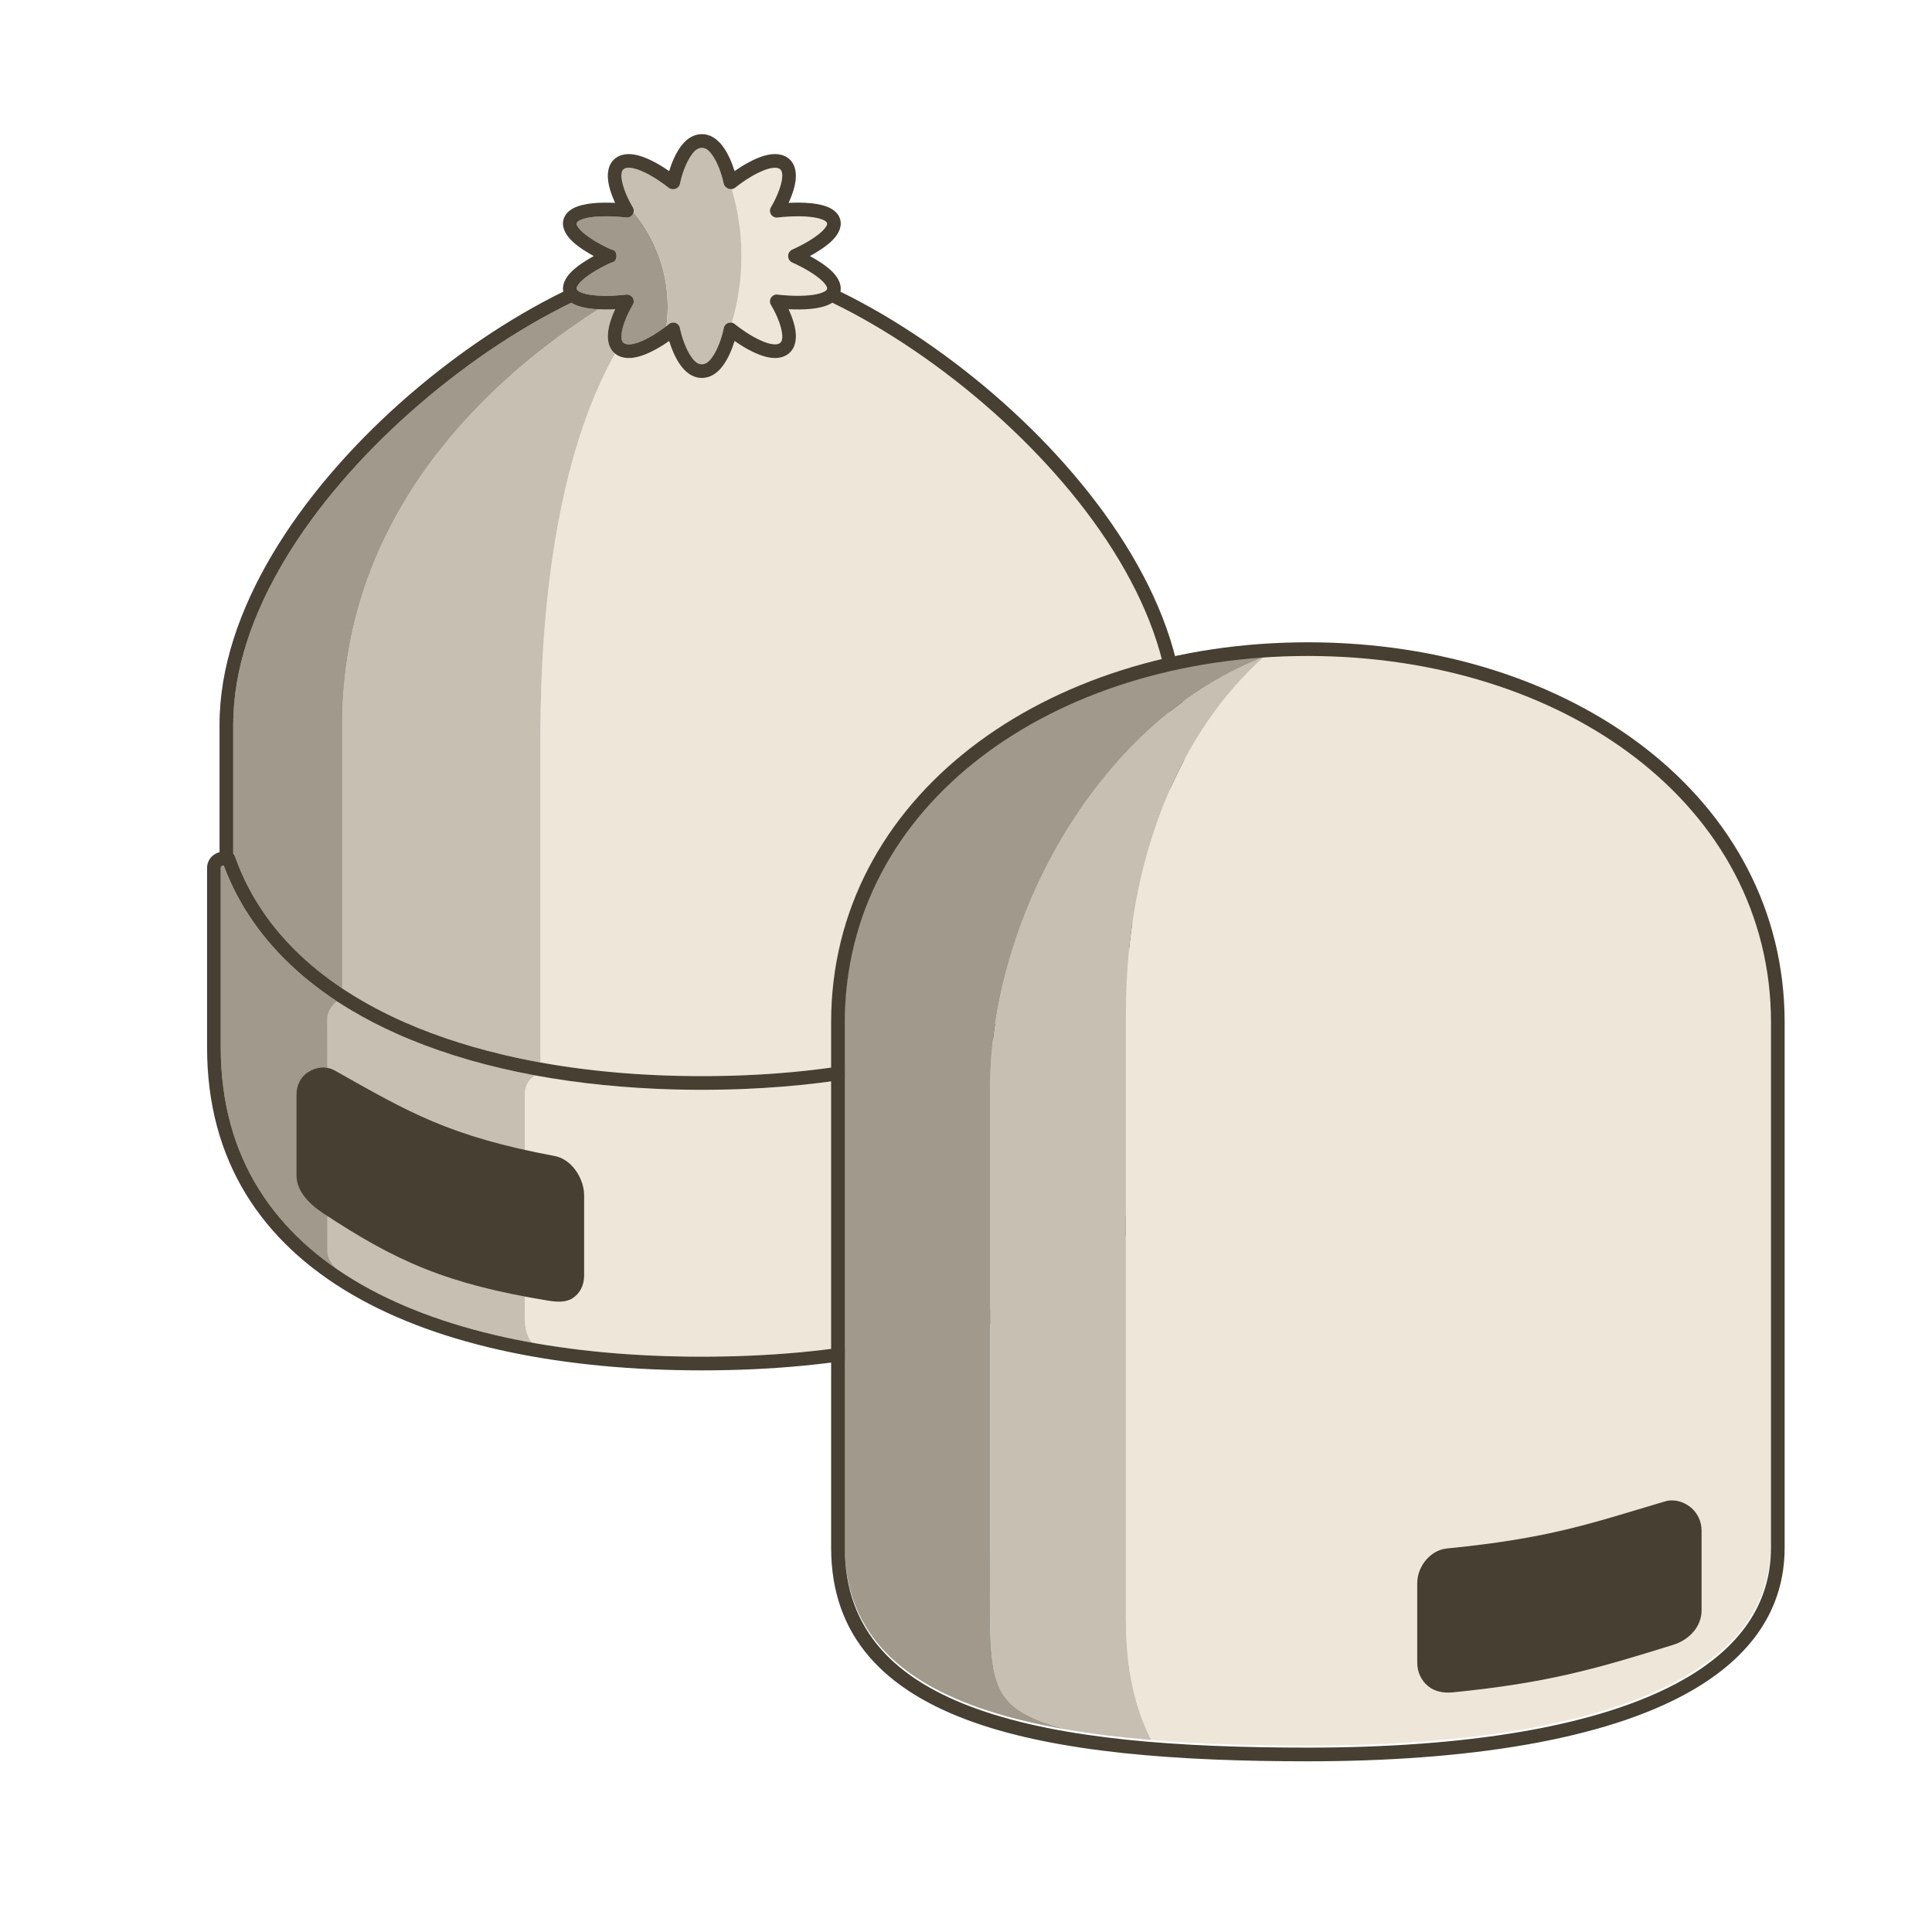
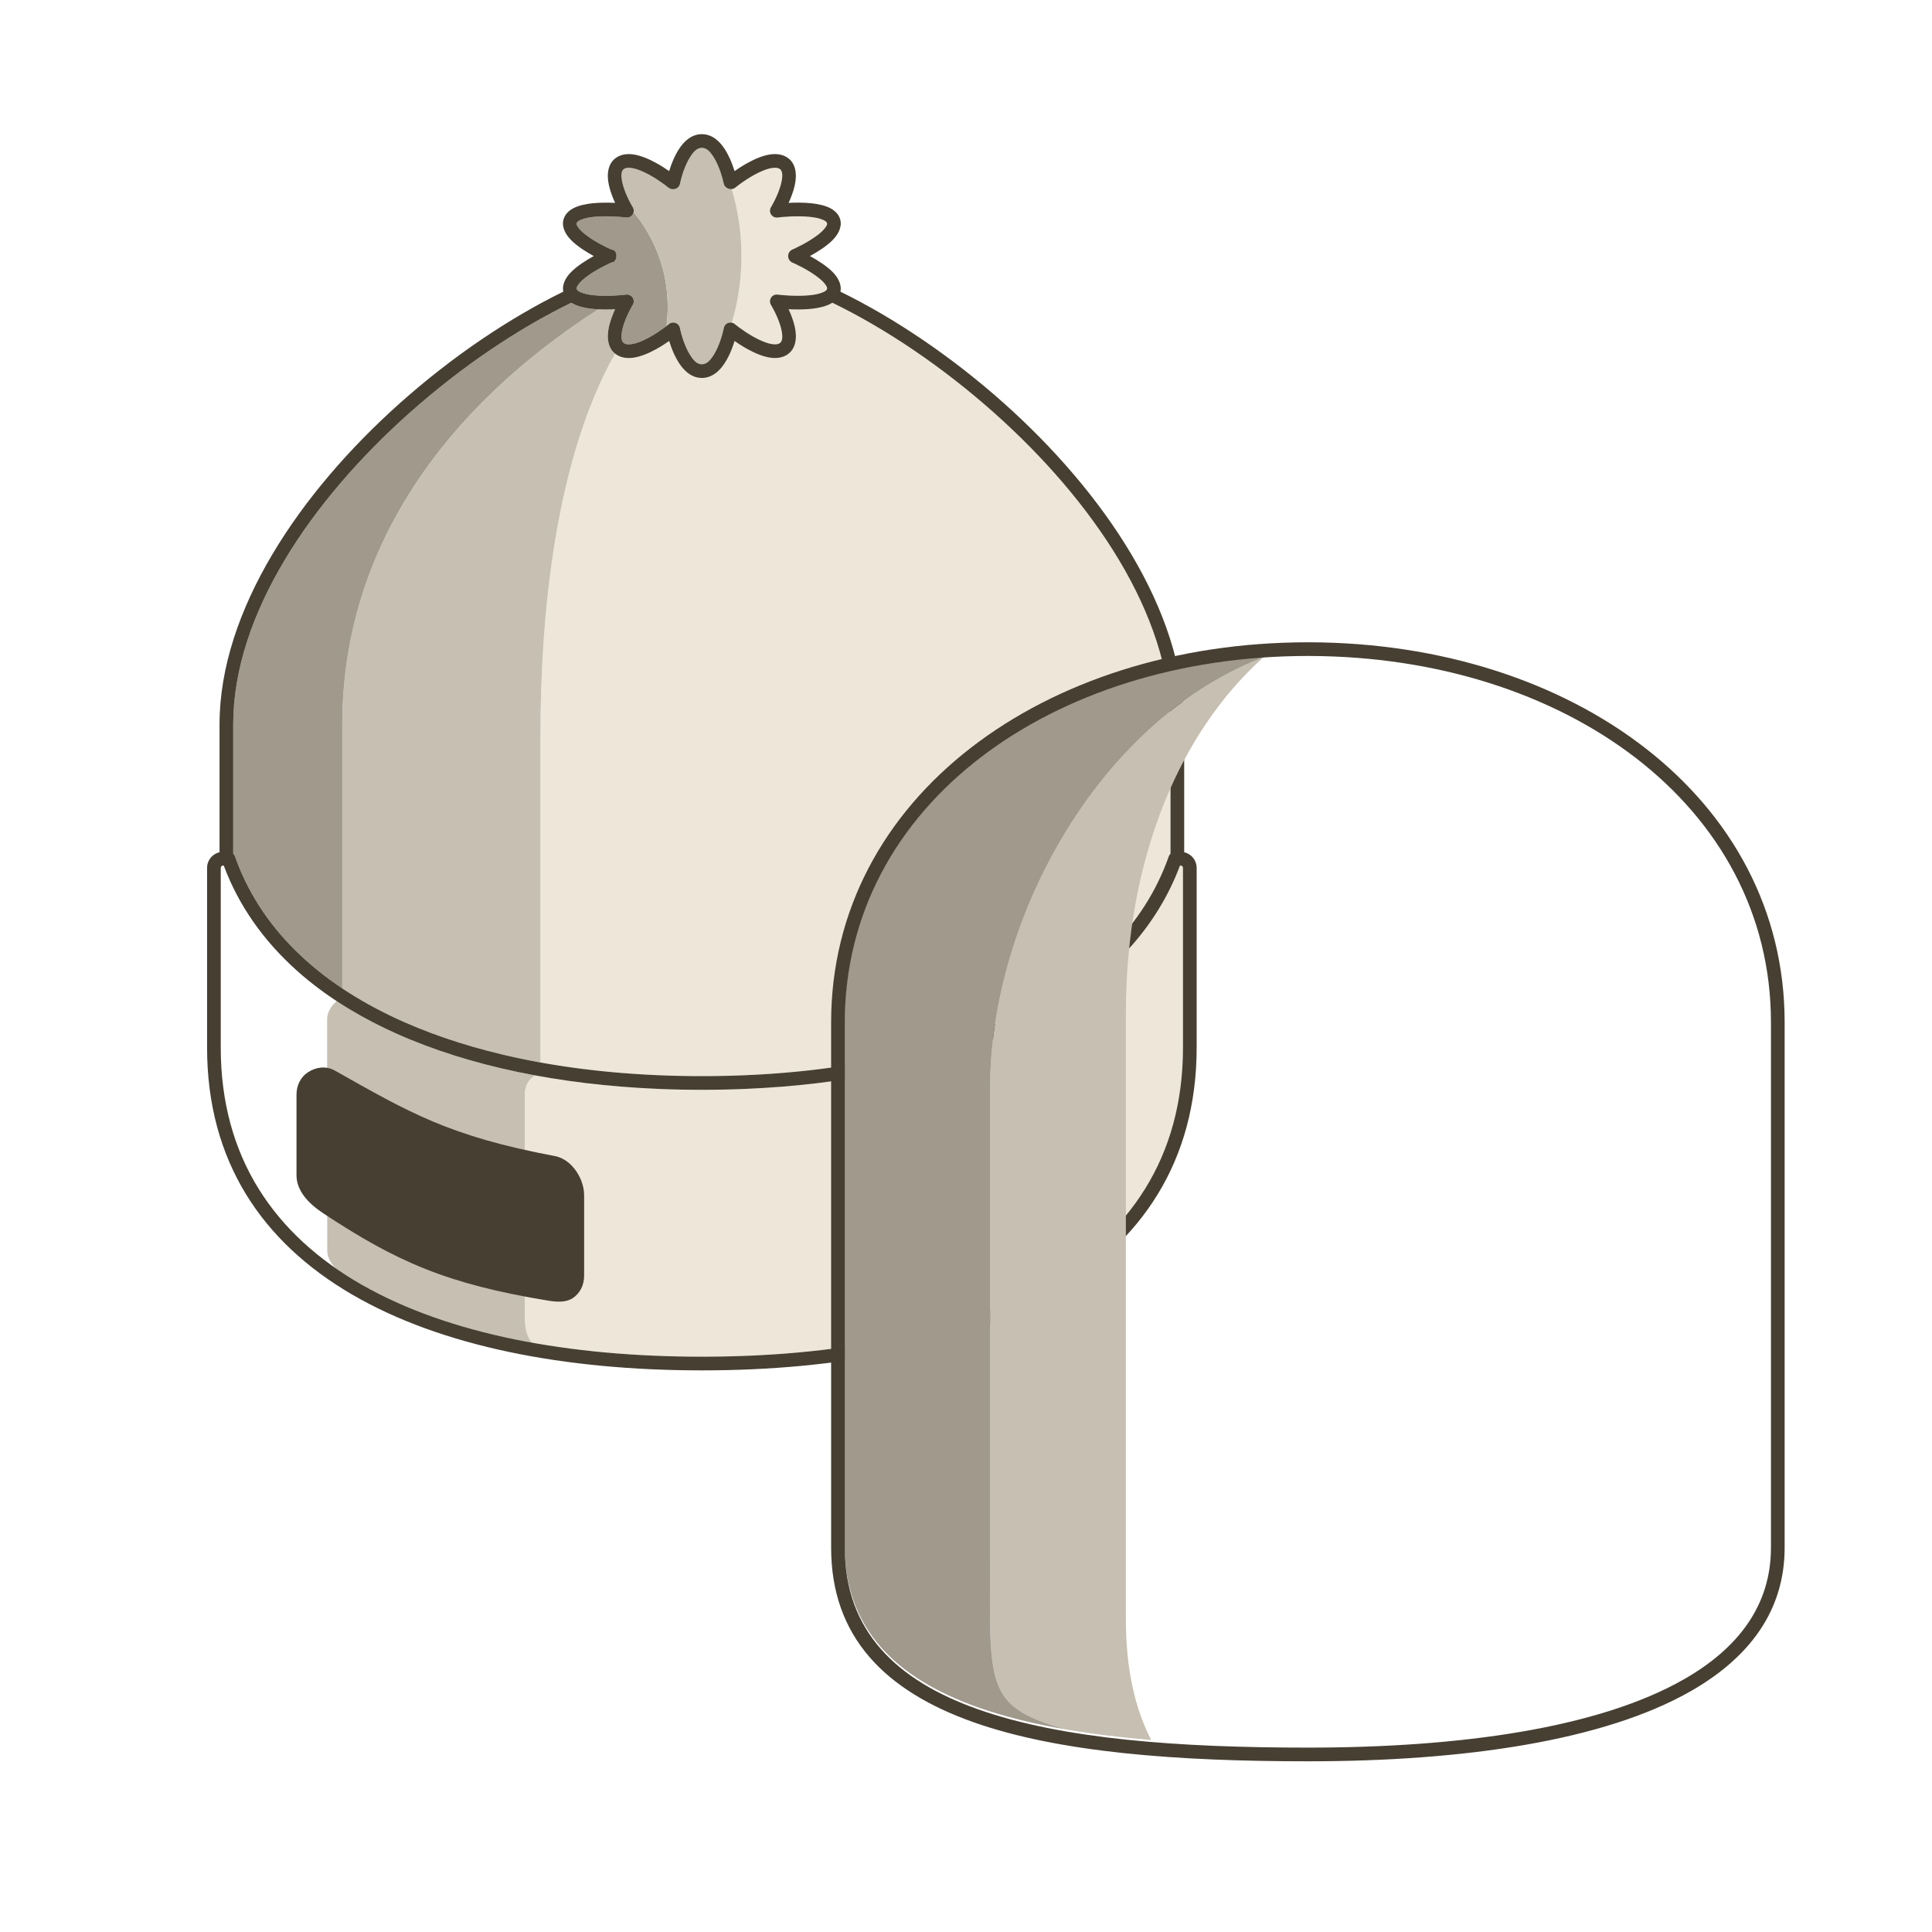
<svg xmlns="http://www.w3.org/2000/svg" width="100%" height="100%" viewBox="0 0 1000 1000" xml:space="preserve" style="fill-rule:evenodd;clip-rule:evenodd;stroke-linejoin:round;stroke-miterlimit:2;">
  <g transform="matrix(0.708,0,0,0.708,9.283,35.372)">
    <path d="M596.293,171.789L596.355,171.82L597.197,172.232L597.299,172.282L598.103,172.679L598.23,172.742L599.011,173.129L599.153,173.2L599.922,173.584L600.072,173.659L600.836,174.043L600.987,174.119L601.754,174.507L601.901,174.581L602.678,174.976L602.813,175.045L603.609,175.452L603.724,175.511L604.551,175.937L604.634,175.98L605.51,176.433L605.544,176.451C608.011,177.732 610.486,179.047 612.964,180.395L612.976,180.401L613.877,180.893L613.953,180.934L614.793,181.395L614.909,181.459L615.709,181.9L615.852,181.979L616.628,182.409L616.788,182.498L617.548,182.922L617.718,183.017L618.471,183.439L618.645,183.536L619.398,183.96L619.569,184.057L620.329,184.487L620.492,184.58L621.267,185.021L621.413,185.104L622.215,185.563L622.333,185.631L623.179,186.117L623.252,186.16C625.428,187.415 627.607,188.695 629.787,189.998L629.818,190.017L630.705,190.548L630.817,190.616L631.623,191.101L631.785,191.199L632.542,191.658L632.737,191.776L633.463,192.217L633.679,192.349L634.384,192.78L634.614,192.921L635.306,193.347L635.546,193.494L636.231,193.917L636.474,194.067L637.158,194.491L637.4,194.642L638.088,195.071L638.324,195.218L639.023,195.656L639.247,195.796L639.965,196.248L640.168,196.376L640.921,196.852L641.089,196.959L641.9,197.474L642.009,197.543C643.564,198.533 645.118,199.534 646.672,200.547L646.757,200.603L647.588,201.146L647.767,201.263L648.505,201.747L648.736,201.9L649.422,202.352L649.686,202.527L650.339,202.959L650.625,203.149L651.256,203.569L651.557,203.77L652.174,204.182L652.484,204.39L653.093,204.799L653.409,205.011L654.012,205.418L654.331,205.634L654.933,206.042L655.251,206.258L655.855,206.669L656.17,206.883L656.781,207.301L657.087,207.511L657.711,207.939L658.004,208.14L658.651,208.586L658.92,208.772L659.607,209.248L659.834,209.406L660.606,209.943L660.748,210.042L661.667,210.684C661.979,210.903 662.29,211.121 662.601,211.34L663.521,211.989L663.66,212.087L664.432,212.633L664.678,212.808L665.342,213.28L665.639,213.492L666.251,213.93L666.578,214.164L667.161,214.582L667.506,214.83L668.07,215.237L668.427,215.495L668.979,215.895L669.345,216.16L669.888,216.555L670.259,216.825L670.797,217.218L671.171,217.491L671.706,217.884L672.082,218.159L672.616,218.553L672.991,218.829L673.526,219.225L673.898,219.5L674.438,219.901L674.805,220.174L675.353,220.583L675.71,220.849L676.273,221.271L676.615,221.527L677.205,221.971L677.518,222.206L678.168,222.697L678.42,222.888L679.264,223.528L679.322,223.572L680.235,224.267L680.368,224.369L681.134,224.955L681.419,225.173L682.032,225.645L682.37,225.905L682.93,226.337L683.294,226.618L683.828,227.032L684.206,227.326L684.724,227.729L685.112,228.032L685.62,228.429L686.014,228.737L686.515,229.13L686.914,229.444L687.41,229.835L687.811,230.151L688.305,230.542L688.706,230.86L689.199,231.251L689.6,231.571L690.092,231.963L690.493,232.283L690.986,232.679L691.384,232.997L691.881,233.397L692.274,233.713L692.778,234.12L693.162,234.431L693.678,234.849L694.05,235.151L694.587,235.589L694.936,235.874L695.523,236.353L695.821,236.598L696.604,237.24L696.706,237.324L697.59,238.053L697.849,238.267L698.472,238.783L698.809,239.064L699.353,239.516L699.72,239.822L700.232,240.25L700.615,240.571L701.111,240.987L701.503,241.316L701.989,241.725L702.386,242.061L702.866,242.466L703.266,242.806L703.742,243.21L704.144,243.552L704.617,243.955L705.02,244.299L705.491,244.703L705.894,245.048L706.365,245.453L706.766,245.799L707.238,246.206L707.637,246.551L708.111,246.962L708.506,247.305L708.984,247.721L709.374,248.061L709.859,248.485L710.241,248.819L710.738,249.255L711.106,249.578L711.626,250.037L711.969,250.34L712.545,250.849L712.832,251.103L713.692,251.868C714.421,252.517 715.147,253.168 715.88,253.827C716.394,254.29 716.907,254.753 717.41,255.21C721.785,259.176 726.104,263.217 730.35,267.321C732.832,269.719 735.291,272.141 737.73,274.589C747.231,284.128 756.361,294.01 764.988,304.163C765.761,305.073 766.531,305.985 767.302,306.907C767.859,307.572 768.413,308.237 768.962,308.901L769.668,309.756C771.731,312.26 773.762,314.78 775.767,317.322L775.913,317.507L776.594,318.374L777.273,319.242L777.375,319.373C780.898,323.895 784.316,328.463 787.619,333.071C788.718,334.603 789.804,336.141 790.882,337.689C791.624,338.755 792.36,339.823 793.086,340.889C793.623,341.677 794.157,342.466 794.692,343.262L795.181,343.992L795.315,344.194C796.668,346.223 797.998,348.258 799.303,350.299L799.88,351.204C800.565,352.282 801.244,353.363 801.913,354.442C803.39,356.821 804.834,359.208 806.243,361.6C808.857,366.039 811.353,370.506 813.728,374.999L814.215,375.924C816.121,379.56 817.945,383.211 819.683,386.878L819.774,387.068L820.175,387.919C820.778,389.205 821.371,390.493 821.955,391.785C824.866,398.23 827.505,404.712 829.847,411.215C830.147,412.048 830.443,412.882 830.733,413.714C831.122,414.832 831.502,415.95 831.875,417.07C832.073,417.668 832.269,418.265 832.463,418.866C832.824,419.983 833.176,421.1 833.519,422.216C834.293,424.737 835.021,427.26 835.702,429.786C836.318,432.071 836.895,434.357 837.432,436.643C837.739,437.95 838.033,439.256 838.315,440.564C838.736,442.525 839.128,444.486 839.49,446.446C839.669,447.419 839.841,448.392 840.006,449.364C840.166,450.315 840.32,451.265 840.466,452.216L840.61,453.166C840.696,453.744 840.78,454.321 840.86,454.9L840.883,455.065L840.916,455.304C841.19,457.297 841.431,459.289 841.64,461.281C841.74,462.233 841.832,463.185 841.917,464.137C842.11,466.307 842.264,468.475 842.378,470.641L842.406,471.194L842.417,471.421C842.551,474.191 842.618,476.953 842.618,479.713L842.618,574.138C842.307,574.431 842.033,574.767 841.804,575.137C841.761,575.206 841.72,575.276 841.681,575.348C841.644,575.415 841.608,575.482 841.574,575.551C841.517,575.666 841.465,575.785 841.417,575.906C841.39,575.972 841.364,576.039 841.341,576.107C840.906,577.344 840.459,578.573 839.995,579.803L839.488,581.132C839.185,581.916 838.877,582.696 838.562,583.477L838.326,584.06C838.01,584.836 837.689,585.608 837.361,586.382C836.765,587.787 836.151,589.181 835.523,590.559C834.912,591.898 834.286,593.227 833.643,594.548C831.519,598.909 829.219,603.167 826.745,607.326C823.859,612.182 820.739,616.896 817.399,621.467C816.724,622.392 816.039,623.311 815.343,624.227C814.775,624.975 814.201,625.719 813.622,626.457C813.429,626.704 813.236,626.949 813.039,627.197C812.824,627.468 812.609,627.739 812.394,628.008C811.981,628.523 811.565,629.037 811.149,629.546L810.812,629.956L810.562,630.259C809.341,631.737 808.095,633.199 806.827,634.643C806.065,635.511 805.294,636.373 804.513,637.232L804.205,637.57L804.067,637.72C803.446,638.398 802.821,639.071 802.192,639.739C801.244,640.745 800.285,641.743 799.311,642.735C797.509,644.571 795.666,646.379 793.781,648.161L793.477,648.449L793.296,648.618C792.391,649.469 791.477,650.313 790.554,651.151C789.989,651.663 789.421,652.173 788.852,652.679C788.072,653.371 787.287,654.059 786.494,654.743C785.493,655.607 784.483,656.464 783.461,657.315L783.311,657.439L782.81,657.855C782.642,657.993 782.474,658.132 782.306,658.27L782.143,658.404C779.436,660.623 776.661,662.795 773.818,664.92C770.466,667.425 767.022,669.864 763.49,672.235C763.194,672.434 762.897,672.632 762.6,672.83L762.039,673.202C758.886,675.288 755.664,677.322 752.374,679.304L752.276,679.364L751.943,679.564C751.178,680.022 750.411,680.478 749.639,680.931L749.326,681.115L748.731,681.462L748.244,681.745C745.889,683.11 743.501,684.449 741.08,685.762L740.879,685.872C740.674,685.983 740.47,686.093 740.265,686.204L739.795,686.456C738.721,687.032 737.641,687.603 736.554,688.17L735.931,688.493C735.723,688.601 735.515,688.709 735.306,688.816L734.681,689.138L734.162,689.403C731.965,690.524 729.742,691.625 727.494,692.706C727.138,692.878 726.781,693.049 726.423,693.219L725.779,693.525C724.916,693.934 724.054,694.338 723.189,694.739L721.823,695.368L720.452,695.993L719.076,696.612L717.333,697.386L715.585,698.151L713.703,698.961L712.254,699.577L710.803,700.185L709.35,700.787L707.893,701.384L706.433,701.974L704.969,702.558L703.501,703.137L702.028,703.711L700.551,704.279L699.067,704.843C698.535,705.044 698.002,705.244 697.466,705.443C696.99,705.621 696.513,705.797 696.035,705.973C693.403,706.941 690.747,707.887 688.067,708.809C686.323,709.409 684.569,709.999 682.806,710.579L681.934,710.865C680.27,711.408 678.597,711.943 676.916,712.468L676.665,712.547L675.781,712.822C672.892,713.717 669.977,714.587 667.037,715.431L666.856,715.483L666.291,715.645C664.246,716.228 662.189,716.8 660.12,717.359L659.603,717.499L658.69,717.743C653.924,719.015 649.095,720.223 644.207,721.367L643.874,721.445L642.936,721.663C642.622,721.735 642.309,721.807 641.996,721.879L640.39,722.244L638.772,722.607L637.145,722.966L635.508,723.321L633.863,723.673L632.21,724.021L630.55,724.364L628.884,724.704L627.212,725.039L625.533,725.369L623.849,725.695L622.159,726.017L620.464,726.334L618.764,726.647L617.059,726.955L615.349,727.258L613.634,727.557L611.915,727.851L610.191,728.14L608.462,728.425L606.729,728.705L604.991,728.98L603.249,729.251L601.503,729.516L599.753,729.777L597.999,730.034L596.24,730.285L594.477,730.532L592.711,730.774L590.94,731.011L589.165,731.243L587.387,731.471L585.605,731.694L583.819,731.912L582.029,732.125L580.235,732.333L578.438,732.537L576.637,732.736L574.832,732.93L573.024,733.119L571.212,733.304L569.396,733.483L567.577,733.658L565.755,733.828L563.929,733.994L562.1,734.154L560.267,734.31L558.431,734.461L556.591,734.607L554.749,734.748L552.903,734.885L551.054,735.016L549.201,735.143L547.346,735.266L545.487,735.383L543.625,735.495L541.76,735.603L539.892,735.706L538.021,735.804L536.146,735.898L534.269,735.986L532.389,736.07L530.506,736.149L528.62,736.223L526.731,736.293L524.84,736.357L522.945,736.417L521.048,736.472L519.148,736.522L517.245,736.568L515.339,736.608L513.431,736.644L511.52,736.675L509.606,736.702L507.69,736.723L505.772,736.74L503.85,736.752L501.926,736.759L500,736.761L498.074,736.759L496.15,736.752L494.228,736.74L492.31,736.723L490.394,736.702L488.48,736.675L486.569,736.644L484.661,736.608L482.755,736.568L480.852,736.522L478.952,736.472L477.055,736.417L476.091,736.387L474.191,736.324L472.293,736.257L470.399,736.185L468.508,736.108L466.62,736.026L464.735,735.939L462.853,735.848L460.974,735.752L459.098,735.651L457.225,735.545L455.356,735.434L453.49,735.319L451.626,735.198L449.766,735.073L447.909,734.943L446.056,734.808L444.205,734.668L442.358,734.524L440.514,734.374L438.673,734.22L436.836,734.061L435.002,733.897L433.172,733.729L431.344,733.555L429.521,733.377L427.7,733.193L425.883,733.005L424.07,732.812L422.26,732.615L420.454,732.412L418.651,732.204L416.852,731.992L415.056,731.775L413.264,731.553L411.476,731.326L409.692,731.094L407.911,730.858L406.134,730.616L404.36,730.37L402.591,730.119L400.825,729.862L399.063,729.602L397.305,729.336L395.551,729.065L393.801,728.79L392.055,728.509L390.313,728.224L388.574,727.934L386.84,727.639L385.11,727.339L383.384,727.034L381.985,726.783L381.985,488.576C381.985,398.496 392.995,285.971 436.526,208.533C436.985,208.904 437.478,209.249 438.004,209.567C441.332,211.579 445.427,212.168 449.895,211.545C455.287,210.793 461.328,208.229 466.744,205.222C470.255,203.274 473.499,201.159 476.105,199.336C476.924,201.995 478.013,205.092 479.39,208.186C481.733,213.448 484.933,218.644 488.893,222.006C492.115,224.74 495.833,226.353 500,226.353C504.177,226.353 507.9,224.741 511.123,222.01C515.091,218.647 518.291,213.451 520.631,208.187C522.006,205.092 523.093,201.993 523.908,199.333C526.516,201.153 529.761,203.265 533.271,205.211C538.689,208.215 544.73,210.779 550.116,211.535C554.584,212.161 558.677,211.574 561.996,209.567C568.567,205.594 569.872,197.438 567.901,188.773C566.892,184.338 565.118,179.816 563.42,176.107C568.291,176.353 574.428,176.418 580.171,175.807C585.503,175.239 590.504,174.054 594.126,172.097C594.565,171.86 594.987,171.611 595.39,171.35L596.293,171.789Z" style="fill:rgb(237,230,217);" />
    <path d="M424.25,176.166C428.609,176.389 432.953,176.304 436.59,176.117C434.896,179.826 433.127,184.349 432.119,188.783C430.306,196.756 431.265,204.293 436.526,208.533C392.995,285.971 381.985,398.496 381.985,488.576L381.985,726.783L379.944,726.41L378.23,726.091L376.521,725.767L374.815,725.437L373.114,725.103L371.417,724.765L369.725,724.421L368.036,724.072L366.352,723.719L364.668,723.359C360.525,722.468 356.422,721.532 352.358,720.55L351.006,720.221L349.989,719.971C349.314,719.805 348.641,719.637 347.97,719.468L346.967,719.215L346.824,719.179C342.464,718.071 338.154,716.911 333.898,715.698C332.055,715.173 330.221,714.638 328.398,714.093C324.919,713.053 321.476,711.978 318.068,710.865C315.701,710.092 313.351,709.301 311.018,708.492L310.685,708.377C309.403,707.931 308.126,707.48 306.855,707.023L305.721,706.614L305.156,706.408C303.094,705.657 301.046,704.892 299.014,704.112L298.384,703.87L297.174,703.401C296.772,703.243 296.369,703.086 295.967,702.928L294.765,702.452L294.168,702.213C293.168,701.814 292.172,701.411 291.179,701.004L289.992,700.515C289.201,700.187 288.413,699.858 287.628,699.526L286.452,699.027L285.279,698.524L285.019,698.411C284.327,698.113 283.636,697.811 282.946,697.508L282.211,697.184L281.969,697.077L281.476,696.858L281.19,696.73L280.742,696.53L280.44,696.394L280.008,696.2L279.701,696.061L279.272,695.867L278.968,695.729L278.532,695.53L278.238,695.396L277.777,695.184L277.512,695.062L276.964,694.809L276.788,694.728L276.065,694.391L275.894,694.311L275.344,694.054L275.084,693.932L274.623,693.715L274.338,693.579L273.903,693.373L273.609,693.233L273.181,693.029L272.887,692.888L272.457,692.681L272.17,692.543L271.723,692.327L271.457,692.198L270.959,691.956L270.746,691.852L270.034,691.503L269.322,691.152L269.122,691.053L268.615,690.801L268.365,690.676L267.908,690.448L267.641,690.314L267.199,690.092L266.929,689.955L266.488,689.732L266.224,689.598L265.77,689.367L265.523,689.24L265.03,688.988L264.825,688.882L264.202,688.561L264.129,688.523L263.414,688.152L263.358,688.123L262.72,687.789L262.537,687.693L262.025,687.423L261.807,687.308L261.329,687.055L261.1,686.933L260.631,686.683L260.404,686.561L259.926,686.305L259.713,686.19L259.203,685.915L259.027,685.82L258.426,685.493L258.345,685.448L257.643,685.065L256.94,684.677L256.885,684.647L256.258,684.299L256.117,684.221L255.575,683.918L255.406,683.823L254.89,683.533L254.714,683.434L254.197,683.142L254.032,683.049L253.49,682.74L253.357,682.664L252.744,682.313L252.686,682.28L251.999,681.884C251.767,681.749 251.534,681.614 251.302,681.48L250.612,681.077L250.589,681.063L249.942,680.683L249.853,680.63L249.27,680.285L249.159,680.219L248.591,679.881L248.482,679.816L247.9,679.467L247.815,679.416L247.178,679.032L247.154,679.018C246.02,678.332 244.895,677.639 243.777,676.941L243.739,676.917L243.114,676.525L243.063,676.492L242.44,676.099L242.402,676.075C240.618,674.945 238.856,673.8 237.116,672.638L237.116,479.713C237.116,350.714 312.728,247.893 424.25,176.166Z" style="fill:rgb(198,191,178);" />
    <path d="M373.638,187.969C384.048,181.86 394.405,176.302 404.602,171.354C405.008,171.617 405.432,171.869 405.874,172.108C409.499,174.071 414.501,175.258 419.833,175.825C421.289,175.98 422.77,176.091 424.25,176.166C312.728,247.893 237.116,350.714 237.116,479.713L237.116,672.638L236.273,672.074L235.443,671.512L235.423,671.499L234.599,670.937L233.771,670.369L233.757,670.358L232.947,669.797L232.932,669.787L232.112,669.213L231.329,668.661L231.261,668.613L230.471,668.051L229.703,667.5L229.608,667.432L228.844,666.879L228.078,666.32L227.976,666.245L227.263,665.721L227.218,665.688L226.459,665.125L226.368,665.057L225.699,664.556L225.593,664.476L224.85,663.915L224.796,663.874L224.123,663.361L223.985,663.255L223.258,662.697L222.547,662.146L222.395,662.027L221.729,661.507L221.684,661.472L220.977,660.914L220.825,660.794L220.229,660.32L220.107,660.223L219.416,659.668L219.28,659.558L218.707,659.094L218.547,658.964L217.867,658.409L217.771,658.33L217.182,657.845L217.004,657.698L216.33,657.137L215.662,656.578L215.479,656.423L214.917,655.948L214.803,655.851L214.152,655.296L213.975,655.144L213.455,654.696L213.293,654.556L212.653,654L212.497,653.863L211.985,653.415L211.799,653.252L211.167,652.693L211.055,652.593L210.519,652.114L210.323,651.939L209.756,651.428L209.681,651.361L209.061,650.797L208.866,650.619L208.37,650.164L208.222,650.028L207.614,649.466L207.431,649.295L206.96,648.855L206.78,648.687L206.181,648.122L206.022,647.971L205.549,647.522L205.355,647.337L204.761,646.766L204.653,646.662L204.146,646.17L203.948,645.978L203.447,645.488L203.337,645.38L202.753,644.804L202.561,644.613L202.107,644.161L201.947,644.002L201.373,643.425L201.196,643.245L200.757,642.799L200.575,642.614L200.007,642.033L199.859,641.88L199.41,641.416L199.22,641.218L198.667,640.64L198.654,640.627L198.569,640.538L198.074,640.015L197.884,639.814L197.425,639.325L197.302,639.194L196.749,638.601L196.568,638.405L196.143,637.943L195.983,637.77L195.439,637.174L195.276,636.994L194.857,636.531L194.682,636.336L194.143,635.734L194.015,635.59L193.579,635.098L193.399,634.895L192.902,634.328L192.854,634.273L192.809,634.222L192.312,633.65L192.136,633.446L191.706,632.947L191.582,632.803L191.058,632.188L190.893,631.993L190.488,631.513L190.336,631.332L189.819,630.713L189.676,630.54L189.272,630.051L189.108,629.853L188.596,629.226L188.493,629.1L188.064,628.571L187.899,628.366L187.442,627.796L187.375,627.712L186.869,627.075L186.709,626.872L186.305,626.357L186.185,626.204L185.688,625.565L185.542,625.375L185.155,624.872L185.013,624.687L184.523,624.043L184.401,623.882L184.009,623.362L183.859,623.162L183.373,622.509L183.3,622.41L182.875,621.834L182.725,621.629L182.303,621.05L182.231,620.951L181.754,620.29L181.611,620.091L181.229,619.556L181.116,619.397L180.648,618.733L180.52,618.552L180.15,618.021L180.02,617.834L179.557,617.164L179.458,617.019L179.078,616.463L178.942,616.263L178.483,615.583L178.019,614.887L177.884,614.685L177.494,614.093L177.421,613.982L176.973,613.296L176.847,613.102L176.488,612.545L176.383,612.381L175.943,611.692L175.835,611.52L175.482,610.962L175.363,610.772L174.93,610.076L174.853,609.951L174.486,609.355L174.363,609.154L173.941,608.46L173.923,608.431L173.503,607.732L173.383,607.531L173.024,606.927L172.951,606.803L172.535,606.093L172.425,605.904L172.09,605.326L171.991,605.155L171.583,604.442L171.492,604.281L171.159,603.693L171.05,603.499L170.648,602.778L170.592,602.676L170.24,602.038L170.129,601.836L169.754,601.146L169.729,601.099L169.335,600.367L169.229,600.167L168.902,599.55L168.829,599.413L168.446,598.681L168.35,598.496L168.041,597.897L167.949,597.719L167.574,596.982L167.498,596.832L167.188,596.215L167.088,596.016L166.718,595.27L166.682,595.195L166.347,594.512L166.248,594.306L165.917,593.62L165.881,593.545L165.522,592.792L165.428,592.592L165.133,591.963L165.062,591.812L164.714,591.058L164.631,590.877L164.349,590.259L164.263,590.071L163.922,589.311L163.575,588.526L163.484,588.321L163.148,587.551L162.815,586.774L162.725,586.565L162.436,585.881L162.393,585.78L162.071,585.007L161.988,584.805L161.725,584.166L161.658,584L161.344,583.224L161.274,583.048L161.02,582.409L160.941,582.211L160.636,581.429L160.588,581.306L160.327,580.627L160.245,580.414L159.945,579.621L159.906,579.52C159.868,579.417 159.827,579.315 159.784,579.214C159.401,578.186 159.026,577.149 158.659,576.107L158.607,575.964C158.588,575.918 158.569,575.871 158.55,575.824L158.491,575.69C158.384,575.453 158.259,575.228 158.118,575.015C157.906,574.692 157.659,574.399 157.382,574.138L157.382,479.713C157.382,479.059 157.386,478.405 157.393,477.762C157.412,476.137 157.454,474.51 157.519,472.881L157.549,472.141L157.594,471.194C157.61,470.878 157.626,470.562 157.643,470.246L157.681,469.59C157.712,469.055 157.746,468.52 157.781,467.994C157.999,464.769 158.304,461.54 158.695,458.319L158.744,457.914C158.784,457.597 158.823,457.281 158.863,456.964L158.957,456.247C159.075,455.354 159.2,454.461 159.332,453.559C159.677,451.209 160.067,448.859 160.497,446.518C160.647,445.699 160.803,444.881 160.967,444.054L161.042,443.669L161.132,443.222C161.243,442.671 161.356,442.121 161.474,441.561C162.297,437.634 163.24,433.709 164.298,429.786L164.393,429.434L164.591,428.708C164.941,427.437 165.303,426.166 165.677,424.891L165.734,424.696L165.967,423.913C166.493,422.152 167.042,420.392 167.611,418.638C167.785,418.101 167.962,417.563 168.14,417.025L168.422,416.182C168.529,415.867 168.635,415.552 168.742,415.238L169.066,414.293L169.235,413.809C169.988,411.643 170.774,409.48 171.594,407.317C172.497,404.932 173.44,402.55 174.423,400.167L174.812,399.229C175.104,398.528 175.4,397.828 175.695,397.136L176.004,396.415L176.244,395.859C176.513,395.237 176.785,394.615 177.056,394.001C177.291,393.469 177.527,392.938 177.765,392.409L178.067,391.736C178.209,391.424 178.35,391.113 178.491,390.801L178.919,389.867L179.171,389.323C183.553,379.859 188.516,370.475 193.987,361.209L194.529,360.295L194.919,359.641C202.274,347.333 210.522,335.238 219.488,323.449C220.913,321.575 222.356,319.71 223.814,317.854C224.6,316.855 225.391,315.857 226.186,314.864L226.838,314.05C227.069,313.763 227.3,313.476 227.532,313.189L227.918,312.712C228.305,312.234 228.693,311.757 229.085,311.277L229.628,310.613L229.925,310.251C230.677,309.335 231.433,308.422 232.192,307.512L232.457,307.195L232.769,306.821C241.197,296.756 250.114,286.958 259.406,277.487C259.994,276.887 260.583,276.289 261.175,275.692L261.85,275.011C262.115,274.746 262.379,274.48 262.643,274.215L263.056,273.802C263.713,273.145 264.371,272.491 265.03,271.838C269.957,266.963 274.984,262.176 280.09,257.49C281.454,256.238 282.823,254.994 284.197,253.758C284.895,253.129 285.601,252.498 286.308,251.868L287.396,250.902L287.707,250.626L288.554,249.878L288.83,249.635L289.916,248.682L290.124,248.499L291.025,247.713L291.348,247.432L292.268,246.633L292.456,246.47L293.549,245.527L293.838,245.279L294.687,244.55L295,244.282L296.1,243.343L296.163,243.29L297.208,242.404L297.532,242.13L298.392,241.405L298.667,241.173L299.766,240.252L300.006,240.051L300.892,239.312L301.229,239.032L302.169,238.253L302.35,238.102L303.452,237.194L303.767,236.935L304.606,236.248L304.935,235.979L306.038,235.08L306.179,234.966L307.159,234.172L307.511,233.887L308.358,233.205L308.653,232.967L309.749,232.089L310.042,231.856L310.887,231.183L311.255,230.891L312.181,230.158L312.384,229.997L313.478,229.136L313.839,228.853L314.64,228.225L315.005,227.94L316.094,227.093L316.332,226.908L317.223,226.219L317.62,225.913L318.426,225.292L318.764,225.033L319.843,224.208L320.203,223.934L320.986,223.338L321.399,223.025L322.279,222.359L322.528,222.172L322.559,222.149L323.605,221.362L324.023,221.049L324.769,220.492L325.182,220.183L326.248,219.392L326.585,219.143L327.381,218.555L327.828,218.225L328.582,217.672L328.97,217.387L330.027,216.616L330.451,216.308L331.172,215.785L331.631,215.453L332.462,214.853L332.736,214.656L332.927,214.519L333.818,213.881L334.281,213.549L334.983,213.049L335.434,212.728L336.483,211.985L336.883,211.703L337.621,211.183L338.099,210.848L338.828,210.338L339.239,210.051L340.289,209.321L340.74,209.008L341.442,208.523L341.912,208.198L342.767,207.611L343.007,207.446L343.252,207.278L344.107,206.695L344.569,206.38L345.289,205.891L345.723,205.597L346.789,204.878L347.168,204.624L347.941,204.105L348.388,203.807L349.194,203.269L349.533,203.044L350.621,202.323L351.014,202.064L351.802,201.546L352.2,201.284L353.296,200.568L353.315,200.555L353.466,200.457L354.472,199.804L354.837,199.568L355.713,199.002L356.009,198.812L357.16,198.073L357.376,197.935L358.35,197.315L358.648,197.125L359.75,196.428L359.813,196.388L361.026,195.625L361.218,195.505L362.277,194.843L362.451,194.734L363.679,193.972L364.922,193.206L365.032,193.138C365.875,192.621 366.715,192.107 367.556,191.598C369.579,190.442 371.607,189.226 373.638,187.969Z" style="fill:rgb(160,153,140);" />
    <path d="M377.933,736.197C406.314,741.451 436.35,744.738 467.524,746.073L468.743,746.125L470.676,746.202L472.612,746.274L475.574,746.375L477.882,746.445L480.175,746.507L481.352,746.537L483.988,746.596L486.088,746.637L487.953,746.668L489.921,746.696L491.993,746.72L493.98,746.738L495.855,746.75L498.221,746.759L500,746.761L501.172,746.761L503.798,746.752L505.88,746.739L507.02,746.73L509.648,746.702L511.716,746.673L512.846,746.655L515.445,746.608L517.507,746.564L518.648,746.537L520.962,746.477L523.508,746.404L525.45,746.341L527.388,746.274L529.324,746.202L531.257,746.125L532.477,746.073C604.109,743.004 669.727,729.636 723.117,705.759C730.645,702.393 737.931,698.817 744.958,695.032L746.268,694.322C749.557,692.531 752.791,690.692 755.966,688.806C800.112,662.583 832.801,627.394 849.424,583.14C849.427,583.133 849.429,583.126 849.432,583.118C849.509,582.91 849.707,582.772 849.929,582.772L850.04,582.77C850.476,582.794 850.889,582.979 851.2,583.29C851.537,583.627 851.726,584.084 851.726,584.56L851.726,715.859C851.726,877.062 693.681,941.878 500,941.878C456.286,941.878 414.388,938.577 375.689,931.606C373.117,928.358 370.568,922.938 370.568,914.211L370.568,749.917C370.568,742.752 374.408,738.547 377.933,736.197Z" style="fill:rgb(237,230,217);" />
-     <path d="M232.986,877.704L234.224,681.957L231.813,681.118L230.517,680.25L228.996,679.217L227.507,678.191L226.105,677.21L224.961,676.4L224.049,675.747L222.781,674.83L221.375,673.8L219.882,672.689L218.592,671.715L217.602,670.958L216.462,670.078L214.848,668.812L213.66,667.867L213.109,667.424L212.15,666.647L210.902,665.624L209.516,664.47C208.988,664.028 208.464,663.584 207.942,663.139L206.964,662.3L206.14,661.584L205.26,660.814C204.704,660.325 204.152,659.834 203.601,659.339L203.599,659.337C179.709,637.888 161.568,612.461 150.538,583.035C150.443,582.869 150.266,582.764 150.071,582.764L150.07,582.764C149.593,582.764 149.137,582.953 148.8,583.29C148.463,583.627 148.274,584.084 148.274,584.56L148.274,715.859C148.274,788.336 180.221,841.329 232.986,877.704Z" style="fill:rgb(160,153,140);" />
    <path d="M233.083,681.957L233.568,682.277L234.834,683.101L235.419,683.479L236.798,684.36L238.537,685.456L239.886,686.293L240.881,686.904L242.051,687.615C242.693,688.004 243.339,688.391 243.987,688.776L244.076,688.829C254.402,694.962 265.359,700.606 276.883,705.759C307.038,719.245 341.093,729.378 377.933,736.197C374.408,738.547 370.568,742.752 370.568,749.917L370.568,914.211C370.568,922.938 373.117,928.358 375.689,931.606C320.051,921.584 271.081,903.975 232.986,877.704C232.986,877.704 226.127,872.503 226.127,864.043C226.127,833.03 226.043,694.17 226.043,694.17C226.22,694.001 226.04,687.829 233.083,681.957Z" style="fill:rgb(198,191,178);" />
    <path d="M413.928,823.76C413.928,816.715 410.756,808.751 405.643,803.052C402.023,799.016 397.46,796.127 392.488,795.194C315.308,780.707 286.198,763.442 231.758,732.741C224.826,728.832 217.425,730.45 212.102,733.885C206.815,737.297 203.653,743.246 203.653,750.42L203.653,809.267C203.653,820.706 212.597,830.059 223.262,837.092C276.659,872.305 313.436,888.741 387.471,900.865C394.067,901.945 400.588,902.297 405.478,899.142C410.765,895.73 413.928,889.78 413.928,882.606L413.928,823.76Z" style="fill:rgb(70,63,50);" />
    <path d="M521.844,88.273C522.655,88.174 523.484,87.878 524.286,87.334C524.575,87.138 524.554,87.11 524.819,86.899C527.322,84.897 535.928,78.377 544.623,74.829C547.218,73.77 549.811,72.972 552.22,72.748C553.931,72.588 555.527,72.682 556.822,73.465C558.048,74.206 558.505,75.478 558.688,76.889C558.886,78.418 558.755,80.105 558.457,81.843C557.119,89.64 552.429,98.255 550.956,100.795L550.661,101.29C549.592,102.856 549.467,104.966 550.512,106.695C551.621,108.528 553.719,109.395 555.708,109.024L555.841,109.006C558.044,108.72 569.219,107.542 579.11,108.594C582.443,108.948 585.625,109.541 588.164,110.593C589.671,111.218 590.996,111.852 591.469,113.063C591.824,113.973 591.301,114.857 590.713,115.794C589.466,117.782 587.403,119.701 585.077,121.524C577.876,127.169 568.086,131.65 566.124,132.492C566.051,132.523 566.048,132.516 565.955,132.563C561.965,134.59 562.259,140.115 565.969,141.916C566.061,141.961 566.064,141.955 566.135,141.986C568.102,142.825 577.89,147.294 585.087,152.934C587.412,154.756 589.472,156.673 590.717,158.662C591.307,159.604 591.827,160.495 591.469,161.412C590.999,162.615 589.676,163.242 588.172,163.864C585.633,164.915 582.449,165.508 579.113,165.863C569.216,166.916 558.032,165.747 555.83,165.466L555.686,165.447C553.704,165.086 551.617,165.953 550.512,167.779C549.463,169.514 549.593,171.632 550.672,173.2L550.964,173.688C552.442,176.227 557.14,184.831 558.477,192.622C558.774,194.358 558.905,196.044 558.706,197.572C558.521,198.988 558.056,200.263 556.822,201.01C555.534,201.789 553.944,201.878 552.238,201.718C549.83,201.491 547.236,200.693 544.64,199.633C535.94,196.082 527.319,189.565 524.813,187.568L524.315,187.163C523.642,186.543 522.811,186.122 521.921,185.941C526.493,170.497 528.947,154.152 528.947,137.237C528.947,120.228 526.465,103.794 521.844,88.273Z" style="fill:rgb(237,230,217);" />
    <g transform="matrix(0.933,0,0,0.776,2.585,-3712.8)">
-       <path d="M543.176,4856.07C551.862,4866.98 555.62,4889.3 555.573,4889.45C555.639,4889.24 583.928,4861.48 596.818,4870.84C609.665,4880.18 592.031,4915.7 591.868,4915.82C592.041,4915.69 631.249,4909.86 636.172,4925.01C641.079,4940.11 605.932,4958.48 605.731,4958.48C605.945,4958.48 641.096,4976.81 636.172,4991.96C631.265,5007.06 592.031,5001.27 591.868,5001.15C592.041,5001.28 609.708,5036.76 596.818,5046.13C583.971,5055.46 555.635,5027.71 555.573,5027.52C555.623,5027.68 551.882,5050.06 543.154,5060.95C556.59,5030.33 564.167,4995.46 564.167,4958.48C564.167,4921.52 556.595,4886.66 543.176,4856.07Z" style="fill:none;" />
-     </g>
+       </g>
    <path d="M450.096,105.169C465.677,123.938 475.042,148.05 475.042,174.331C475.042,179.098 474.734,183.794 474.131,188.398C470.768,190.987 463.108,196.491 455.377,199.646C452.782,200.705 450.189,201.502 447.78,201.727C446.069,201.886 444.473,201.793 443.178,201.01C441.952,200.268 441.495,198.997 441.312,197.585C441.114,196.056 441.245,194.369 441.543,192.631C442.881,184.835 447.571,176.219 449.044,173.679L449.339,173.185C450.408,171.618 450.533,169.508 449.488,167.779C448.379,165.946 446.281,165.079 444.292,165.451L444.159,165.469C441.956,165.754 430.781,166.932 420.89,165.881C417.557,165.527 414.375,164.934 411.836,163.881C410.329,163.256 409.004,162.622 408.531,161.412C408.176,160.502 408.699,159.618 409.287,158.681C410.534,156.692 412.597,154.774 414.923,152.95C422.124,147.306 431.914,142.825 433.876,141.982C433.949,141.951 434.045,141.911 434.045,141.911C438.542,141.911 438.875,132.558 434.031,132.558C434.031,132.558 433.936,132.519 433.865,132.489C431.898,131.649 422.11,127.18 414.913,121.541C412.588,119.719 410.528,117.802 409.283,115.813C408.693,114.871 408.173,113.98 408.531,113.063C409.001,111.859 410.324,111.232 411.828,110.61C414.367,109.559 417.551,108.967 420.887,108.612C430.784,107.559 441.968,108.727 444.17,109.008L444.314,109.028C446.296,109.389 448.383,108.522 449.488,106.695C449.781,106.21 449.983,105.694 450.096,105.169Z" style="fill:rgb(160,153,140);" />
    <path d="M450.096,105.169C450.39,103.818 450.105,102.403 449.328,101.274L449.036,100.786C447.558,98.248 442.86,89.644 441.523,81.852C441.226,80.116 441.095,78.431 441.294,76.903C441.479,75.486 441.944,74.211 443.178,73.465C444.466,72.686 446.056,72.596 447.762,72.757C450.17,72.983 452.764,73.782 455.36,74.841C464.06,78.392 472.681,84.909 475.187,86.907C475.455,87.12 475.443,87.135 475.726,87.345C478.467,89.389 483.109,88.405 484.018,84.343C484.08,84.063 484.072,84.062 484.13,83.791C484.727,81.012 487.02,71.742 491.445,64.78C493.67,61.279 496.284,58.122 500,58.122C503.702,58.122 506.308,61.282 508.533,64.782C512.96,71.749 515.268,81.025 515.87,83.803C515.93,84.077 515.919,84.08 515.985,84.362C516.518,86.639 519.067,88.608 521.836,88.274C526.465,103.789 528.947,120.226 528.947,137.237C528.947,154.154 526.492,170.502 521.913,185.939C521.005,185.756 520.036,185.822 519.11,186.184C517.354,186.869 516.204,188.438 515.972,190.183L515.87,190.684C515.273,193.463 512.98,202.733 508.555,209.694C506.33,213.196 503.716,216.353 500,216.353C496.298,216.353 493.692,213.193 491.467,209.692C487.04,202.725 484.732,193.449 484.13,190.672L484.024,190.156C483.784,188.422 482.637,186.866 480.89,186.184C479.043,185.463 477.027,185.915 475.665,187.18L475.181,187.576C474.903,187.798 474.551,188.075 474.131,188.398C474.734,183.794 475.042,179.098 475.042,174.331C475.042,148.05 465.677,123.938 450.096,105.169Z" style="fill:rgb(198,191,178);" />
    <path d="M398.651,163.086L398.69,163.277C359.145,182.641 317.451,210.736 279.656,244.401C206.044,309.971 147.382,396.523 147.382,479.713L147.382,573.075C145.258,573.571 143.296,574.652 141.729,576.219C139.517,578.431 138.274,581.432 138.274,584.56L138.274,715.859C138.274,882.395 299.913,951.878 500,951.878C700.087,951.878 861.726,882.395 861.726,715.859L861.726,584.56C861.726,581.432 860.483,578.431 858.271,576.219C856.704,574.652 854.742,573.571 852.618,573.075L852.618,479.713C852.618,396.523 793.956,309.971 720.344,244.401C682.549,210.736 640.855,182.641 601.311,163.278L601.351,163.081C602.232,158.436 600.064,153.443 595.621,148.922C591.184,144.409 584.493,140.227 579.014,137.23C584.487,134.231 591.175,130.046 595.611,125.536C600.693,120.369 602.799,114.588 600.784,109.426C599.646,106.511 597.366,104.121 594.126,102.367C590.501,100.404 585.499,99.216 580.167,98.65C574.421,98.039 568.282,98.108 563.41,98.357C565.104,94.649 566.873,90.126 567.881,85.692C569.852,77.023 568.547,68.868 561.996,64.908C558.668,62.895 554.573,62.306 550.105,62.929C544.713,63.681 538.672,66.246 533.256,69.252C529.745,71.201 526.501,73.316 523.895,75.139C523.076,72.479 521.987,69.382 520.61,66.288C518.267,61.026 515.067,55.83 511.107,52.469C507.885,49.734 504.167,48.122 500,48.122C495.823,48.122 492.1,49.734 488.877,52.465C484.909,55.827 481.709,61.024 479.369,66.287C477.994,69.383 476.907,72.482 476.092,75.142C473.484,73.321 470.239,71.21 466.729,69.263C461.311,66.26 455.27,63.695 449.884,62.94C445.416,62.313 441.323,62.9 438.004,64.908C431.433,68.881 430.128,77.036 432.099,85.701C433.108,90.136 434.882,94.659 436.58,98.367C431.709,98.122 425.572,98.057 419.829,98.668C414.497,99.235 409.496,100.421 405.874,102.378C402.631,104.13 400.352,106.517 399.216,109.426C397.195,114.603 399.301,120.386 404.379,125.552C408.816,130.066 415.507,134.248 420.986,137.244C415.513,140.243 408.825,144.428 404.389,148.938C399.942,153.459 397.774,158.451 398.651,163.086ZM498.221,746.759L495.855,746.75L493.98,746.738L491.993,746.72L489.921,746.696L487.953,746.668L486.088,746.637L483.988,746.596L481.352,746.537L480.175,746.507L477.882,746.445L475.574,746.375L472.612,746.274L470.676,746.202L468.743,746.125L467.524,746.073C395.891,743.004 330.273,729.636 276.883,705.759C265.359,700.606 254.402,694.962 244.076,688.829L243.987,688.776C243.339,688.391 242.693,688.004 242.051,687.615L240.881,686.904L239.886,686.293L238.537,685.456L236.798,684.36L235.419,683.479L234.834,683.101L233.568,682.277L231.813,681.118L230.517,680.25L228.996,679.217L227.507,678.191L226.105,677.21L224.961,676.4L224.049,675.747L222.781,674.83L221.375,673.8L219.882,672.689L218.592,671.715L217.602,670.958L216.462,670.078L214.848,668.812L213.66,667.867L213.109,667.424L212.15,666.647L210.902,665.624L209.516,664.47C208.988,664.028 208.464,663.584 207.942,663.139L206.964,662.3L206.14,661.584L205.26,660.814C204.704,660.325 204.152,659.834 203.601,659.339L203.599,659.337C179.709,637.888 161.568,612.461 150.538,583.035C150.443,582.869 150.266,582.764 150.071,582.764L150.07,582.764C149.593,582.764 149.137,582.953 148.8,583.29C148.463,583.627 148.274,584.084 148.274,584.56L148.274,715.859C148.274,877.062 306.319,941.878 500,941.878C693.681,941.878 851.726,877.062 851.726,715.859L851.726,584.56C851.726,584.084 851.537,583.627 851.2,583.29C850.889,582.979 850.476,582.794 850.04,582.77L849.929,582.772C849.707,582.772 849.509,582.91 849.432,583.118C849.429,583.126 849.427,583.133 849.424,583.14C832.801,627.394 800.112,662.583 755.966,688.806C752.791,690.692 749.557,692.531 746.268,694.322L744.958,695.032C737.931,698.817 730.645,702.393 723.117,705.759C669.727,729.636 604.109,743.004 532.477,746.073L531.257,746.125L529.324,746.202L527.388,746.274L525.45,746.341L523.508,746.404L520.962,746.477L518.648,746.537L517.507,746.564L515.445,746.608L512.846,746.655L511.716,746.673L509.648,746.702L507.02,746.73L505.88,746.739L503.798,746.752L501.172,746.761L500,746.761L498.221,746.759ZM595.39,171.35C594.987,171.611 594.565,171.86 594.126,172.097C590.504,174.054 585.503,175.239 580.171,175.807C574.428,176.418 568.291,176.353 563.42,176.107C565.118,179.816 566.892,184.338 567.901,188.773C569.872,197.438 568.567,205.594 561.996,209.567C558.677,211.574 554.584,212.161 550.116,211.535C544.73,210.779 538.689,208.215 533.271,205.211C529.761,203.265 526.516,201.153 523.908,199.333C523.093,201.993 522.006,205.092 520.631,208.187C518.291,213.451 515.091,218.647 511.123,222.01C507.9,224.741 504.177,226.353 500,226.353C495.833,226.353 492.115,224.74 488.893,222.006C484.933,218.644 481.733,213.448 479.39,208.186C478.013,205.092 476.924,201.995 476.105,199.336C473.499,201.159 470.255,203.274 466.744,205.222C461.328,208.229 455.287,210.793 449.895,211.545C445.427,212.168 441.332,211.579 438.004,209.567C431.453,205.606 430.148,197.452 432.119,188.783C433.127,184.349 434.896,179.826 436.59,176.117C431.718,176.367 425.579,176.436 419.833,175.825C414.501,175.258 409.499,174.071 405.874,172.108C405.432,171.869 405.008,171.617 404.602,171.354C365.444,190.354 323.93,218.357 286.308,251.868C214.917,315.459 157.382,399.034 157.382,479.713L157.382,574.138C157.947,574.671 158.39,575.34 158.659,576.107C159.026,577.149 159.401,578.186 159.784,579.214C159.841,579.348 159.894,579.484 159.945,579.621C179.781,632.439 223.817,671.509 282.946,697.508C307.751,708.415 335.201,717.019 364.668,723.359L366.352,723.719L368.036,724.072L369.725,724.421L371.417,724.765L373.114,725.103L374.815,725.437L376.521,725.767L378.23,726.091L379.944,726.41L381.662,726.725L383.384,727.034L385.11,727.339L386.84,727.639L388.574,727.934L390.313,728.224L392.055,728.509L393.801,728.79L395.551,729.065L397.305,729.336L399.063,729.602L400.825,729.862L402.591,730.119L404.36,730.37L406.134,730.616L407.911,730.858L409.692,731.094L411.476,731.326L413.264,731.553L415.056,731.775L416.852,731.992L418.651,732.204L420.454,732.412L422.26,732.615L424.07,732.812L425.883,733.005L427.7,733.193L429.521,733.377L431.344,733.555L433.172,733.729L435.002,733.897L436.836,734.061L438.673,734.22L440.514,734.374L442.358,734.524L444.205,734.668L446.056,734.808L447.909,734.943L449.766,735.073L451.626,735.198L453.49,735.319L455.356,735.434L457.225,735.545L459.098,735.651L460.974,735.752L462.853,735.848L464.735,735.939L466.62,736.026L468.508,736.108L470.399,736.185L472.293,736.257L474.191,736.324L476.091,736.387L477.055,736.417L478.952,736.472L480.852,736.522L482.755,736.568L484.661,736.608L486.569,736.644L488.48,736.675L490.394,736.702L492.31,736.723L494.228,736.74L496.15,736.752L498.074,736.759L500,736.761L501.926,736.759L503.85,736.752L505.772,736.74L507.69,736.723L509.606,736.702L511.52,736.675L513.431,736.644L515.339,736.608L517.245,736.568L519.148,736.522L521.048,736.472L522.945,736.417L524.84,736.357L526.731,736.293L528.62,736.223L530.506,736.149L532.389,736.07L534.269,735.986L536.146,735.898L538.021,735.804L539.892,735.706L541.76,735.603L543.625,735.495L545.487,735.383L547.346,735.266L549.201,735.143L551.054,735.016L552.903,734.885L554.749,734.748L556.591,734.607L558.431,734.461L560.267,734.31L562.1,734.154L563.929,733.994L565.755,733.828L567.577,733.658L569.396,733.483L571.212,733.304L573.024,733.119L574.832,732.93L576.637,732.736L578.438,732.537L580.235,732.333L582.029,732.125L583.819,731.912L585.605,731.694L587.387,731.471L589.165,731.243L590.94,731.011L592.711,730.774L594.477,730.532L596.24,730.285L597.999,730.034L599.753,729.777L601.503,729.516L603.249,729.251L604.991,728.98L606.729,728.705L608.462,728.425L610.191,728.14L611.915,727.851L613.634,727.557L615.349,727.258L617.059,726.955L618.764,726.647L620.464,726.334L622.159,726.017L623.849,725.695L625.533,725.369L627.212,725.039L628.884,724.704L630.55,724.364L632.21,724.021L633.863,723.673L635.508,723.321L637.145,722.966L638.772,722.607L640.39,722.244L641.996,721.879C662.06,717.28 681.154,711.606 699.067,704.843L700.551,704.279L702.028,703.711L703.501,703.137L704.969,702.558L706.433,701.974L707.893,701.384L709.35,700.787L710.803,700.185L712.254,699.577L713.703,698.961L715.585,698.151L717.333,697.386L719.076,696.612L720.452,695.993L721.823,695.368L723.189,694.739C778.671,669.026 820.091,631.349 839.488,581.132L839.995,579.803C840.459,578.573 840.906,577.344 841.341,576.107C841.61,575.34 842.053,574.671 842.618,574.138L842.618,479.713C842.618,399.034 785.083,315.459 713.692,251.868C676.07,218.357 634.556,190.354 595.39,171.35ZM850.679,582.716C851.291,582.624 851.815,582.423 851.532,582.519C851.248,582.615 850.965,582.678 850.679,582.716ZM524.286,87.334C520.738,89.738 516.675,87.307 515.985,84.362C515.919,84.08 515.93,84.077 515.87,83.803C515.268,81.025 512.96,71.749 508.533,64.782C506.308,61.282 503.702,58.122 500,58.122C496.284,58.122 493.67,61.279 491.445,64.78C487.02,71.742 484.727,81.012 484.13,83.791C484.072,84.062 484.08,84.063 484.018,84.343C483.109,88.405 478.467,89.389 475.726,87.345C475.443,87.135 475.455,87.12 475.187,86.907C472.681,84.909 464.06,78.392 455.36,74.841C452.764,73.782 450.17,72.983 447.762,72.757C446.056,72.596 444.466,72.686 443.178,73.465C441.944,74.211 441.479,75.486 441.294,76.903C441.095,78.431 441.226,80.116 441.523,81.852C442.86,89.644 447.558,98.248 449.036,100.786L449.328,101.274C450.407,102.842 450.537,104.96 449.488,106.695C448.383,108.522 446.296,109.389 444.314,109.028L444.17,109.008C441.968,108.727 430.784,107.559 420.887,108.612C417.551,108.967 414.367,109.559 411.828,110.61C410.324,111.232 409.001,111.859 408.531,113.063C408.173,113.98 408.693,114.871 409.283,115.813C410.528,117.802 412.588,119.719 414.913,121.541C422.11,127.18 431.898,131.649 433.865,132.489C433.936,132.519 434.031,132.558 434.031,132.558C438.875,132.558 438.542,141.911 434.045,141.911C434.045,141.911 433.949,141.951 433.876,141.982C431.914,142.825 422.124,147.306 414.923,152.95C412.597,154.774 410.534,156.692 409.287,158.681C408.699,159.618 408.176,160.502 408.531,161.412C409.004,162.622 410.329,163.256 411.836,163.881C414.375,164.934 417.557,165.527 420.89,165.881C430.781,166.932 441.956,165.754 444.159,165.469L444.292,165.451C446.281,165.079 448.379,165.946 449.488,167.779C450.533,169.508 450.408,171.618 449.339,173.185L449.044,173.679C447.571,176.219 442.881,184.835 441.543,192.631C441.245,194.369 441.114,196.056 441.312,197.585C441.495,198.997 441.952,200.268 443.178,201.01C444.473,201.793 446.069,201.886 447.78,201.727C450.189,201.502 452.782,200.705 455.377,199.646C464.072,196.097 472.678,189.578 475.181,187.576L475.665,187.18C477.027,185.915 479.043,185.463 480.89,186.184C482.637,186.866 483.784,188.422 484.024,190.156L484.13,190.672C484.732,193.449 487.04,202.725 491.467,209.692C493.692,213.193 496.298,216.353 500,216.353C503.716,216.353 506.33,213.196 508.555,209.694C512.98,202.733 515.273,193.463 515.87,190.684L515.972,190.183C516.204,188.438 517.354,186.869 519.11,186.184C520.949,185.466 522.954,185.911 524.315,187.163L524.813,187.568C527.319,189.565 535.94,196.082 544.64,199.633C547.236,200.693 549.83,201.491 552.238,201.718C553.944,201.878 555.534,201.789 556.822,201.01C558.056,200.263 558.521,198.988 558.706,197.572C558.905,196.044 558.774,194.358 558.477,192.622C557.14,184.831 552.442,176.227 550.964,173.688L550.672,173.2C549.593,171.632 549.463,169.514 550.512,167.779C551.617,165.953 553.704,165.086 555.686,165.447L555.83,165.466C558.032,165.747 569.216,166.916 579.113,165.863C582.449,165.508 585.633,164.915 588.172,163.864C589.676,163.242 590.999,162.615 591.469,161.412C591.827,160.495 591.307,159.604 590.717,158.662C589.472,156.673 587.412,154.756 585.087,152.934C577.89,147.294 568.102,142.825 566.135,141.986C566.064,141.955 566.061,141.961 565.969,141.916C562.259,140.115 561.965,134.59 565.955,132.563C566.048,132.516 566.051,132.523 566.124,132.492C568.086,131.65 577.876,127.169 585.077,121.524C587.403,119.701 589.466,117.782 590.713,115.794C591.301,114.857 591.824,113.973 591.469,113.063C590.996,111.852 589.671,111.218 588.164,110.593C585.625,109.541 582.443,108.948 579.11,108.594C569.219,107.542 558.044,108.72 555.841,109.006L555.708,109.024C553.719,109.395 551.621,108.528 550.512,106.695C549.467,104.966 549.592,102.856 550.661,101.29L550.956,100.795C552.429,98.255 557.119,89.64 558.457,81.843C558.755,80.105 558.886,78.418 558.688,76.889C558.505,75.478 558.048,74.206 556.822,73.465C555.527,72.682 553.931,72.588 552.22,72.748C549.811,72.972 547.218,73.77 544.623,74.829C535.928,78.377 527.322,84.897 524.819,86.899C524.554,87.11 524.575,87.138 524.286,87.334Z" style="fill:rgb(70,63,50);" />
  </g>
  <g transform="matrix(0.708,0,0,0.708,322.843,267.081)">
-     <path d="M471.19,101.945C480.694,101.366 490.299,101.072 499.998,101.072L501.101,101.073C687.128,101.51 838.447,209.868 838.447,368.856L838.447,752.781C838.447,794.895 814.614,826.34 774.67,849.099C712.718,884.397 612.702,898.928 500,898.928C459.886,898.928 421.378,897.812 385.622,894.837C373.696,871.744 367.102,842.798 367.102,806.659L367.102,363.743C367.102,249.776 406.836,157.723 467.69,103.262C468.853,102.814 470.019,102.375 471.19,101.945Z" style="fill:rgb(237,230,217);" />
    <path d="M323.063,887.076C263.366,870.03 267.798,855.192 267.798,760.311L267.798,418.827C267.798,294.179 347.16,149.728 467.69,103.262C406.836,157.723 367.102,249.776 367.102,363.743L367.102,806.659C367.102,842.798 373.696,871.744 385.622,894.837C363.643,893.009 342.702,890.479 323.063,887.076Z" style="fill:rgb(198,191,178);" />
    <path d="M471.189,101.945C348.697,146.942 267.798,292.978 267.798,418.827L267.798,760.311C267.798,855.192 263.366,870.03 323.063,887.076C299.666,883.021 278.12,877.727 258.864,870.903C198.95,849.668 161.553,813.512 161.553,752.781L161.553,616.48L161.552,616.345L161.553,616.343L161.553,368.856C161.553,217.831 298.091,112.492 471.189,101.945Z" style="fill:rgb(160,153,140);" />
    <g transform="matrix(1.197,0,0,1.197,-98.337,-4509.19)">
      <path d="M500.938,3844.21L500,3844.21C339.062,3844.21 208.821,3938.88 208.821,4076.34L208.821,4283.15L212.999,4287.33L208.821,4283.15L208.821,4397.16C208.821,4451.73 241.87,4484.67 295.704,4503.75C348.013,4522.29 420.252,4527.65 500,4527.65C595.901,4527.65 680.948,4514.95 733.665,4484.91C769.943,4464.24 791.179,4435.41 791.179,4397.16L791.179,4076.34C791.179,3939.15 661.457,3844.59 500.938,3844.21ZM217.176,4283.15L217.177,4283.15L217.177,4076.34C217.177,3943.21 344.136,3852.57 499.998,3852.56L500.92,3852.57C656.373,3852.93 782.823,3943.48 782.823,4076.34L782.823,4397.16C782.823,4432.36 762.907,4458.64 729.528,4477.65C677.758,4507.15 594.179,4519.29 500,4519.29C421.348,4519.29 350.086,4514.16 298.495,4495.87C248.428,4478.13 217.177,4447.91 217.177,4397.16L217.177,4283.27L217.176,4283.15Z" style="fill:rgb(70,63,50);" />
    </g>
    <g transform="matrix(-1,0,0,1,999.996,0)">
-       <path d="M419.883,780.203C419.883,768.009 410.415,756.028 398.222,754.82C323.119,747.379 293.902,736.77 238.836,720.418C232.033,718.398 225.044,720.61 219.933,724.79C214.914,728.895 212.011,735.088 212.011,741.897L212.011,800.038C212.011,811.942 221.035,821.596 232.68,825.219C287.64,842.317 323.53,853.024 393.989,860.005C400.616,860.661 407.078,859.445 411.962,855.45C416.981,851.345 419.883,845.152 419.883,838.343L419.883,780.203Z" style="fill:rgb(70,63,50);" />
-     </g>
+       </g>
  </g>
</svg>